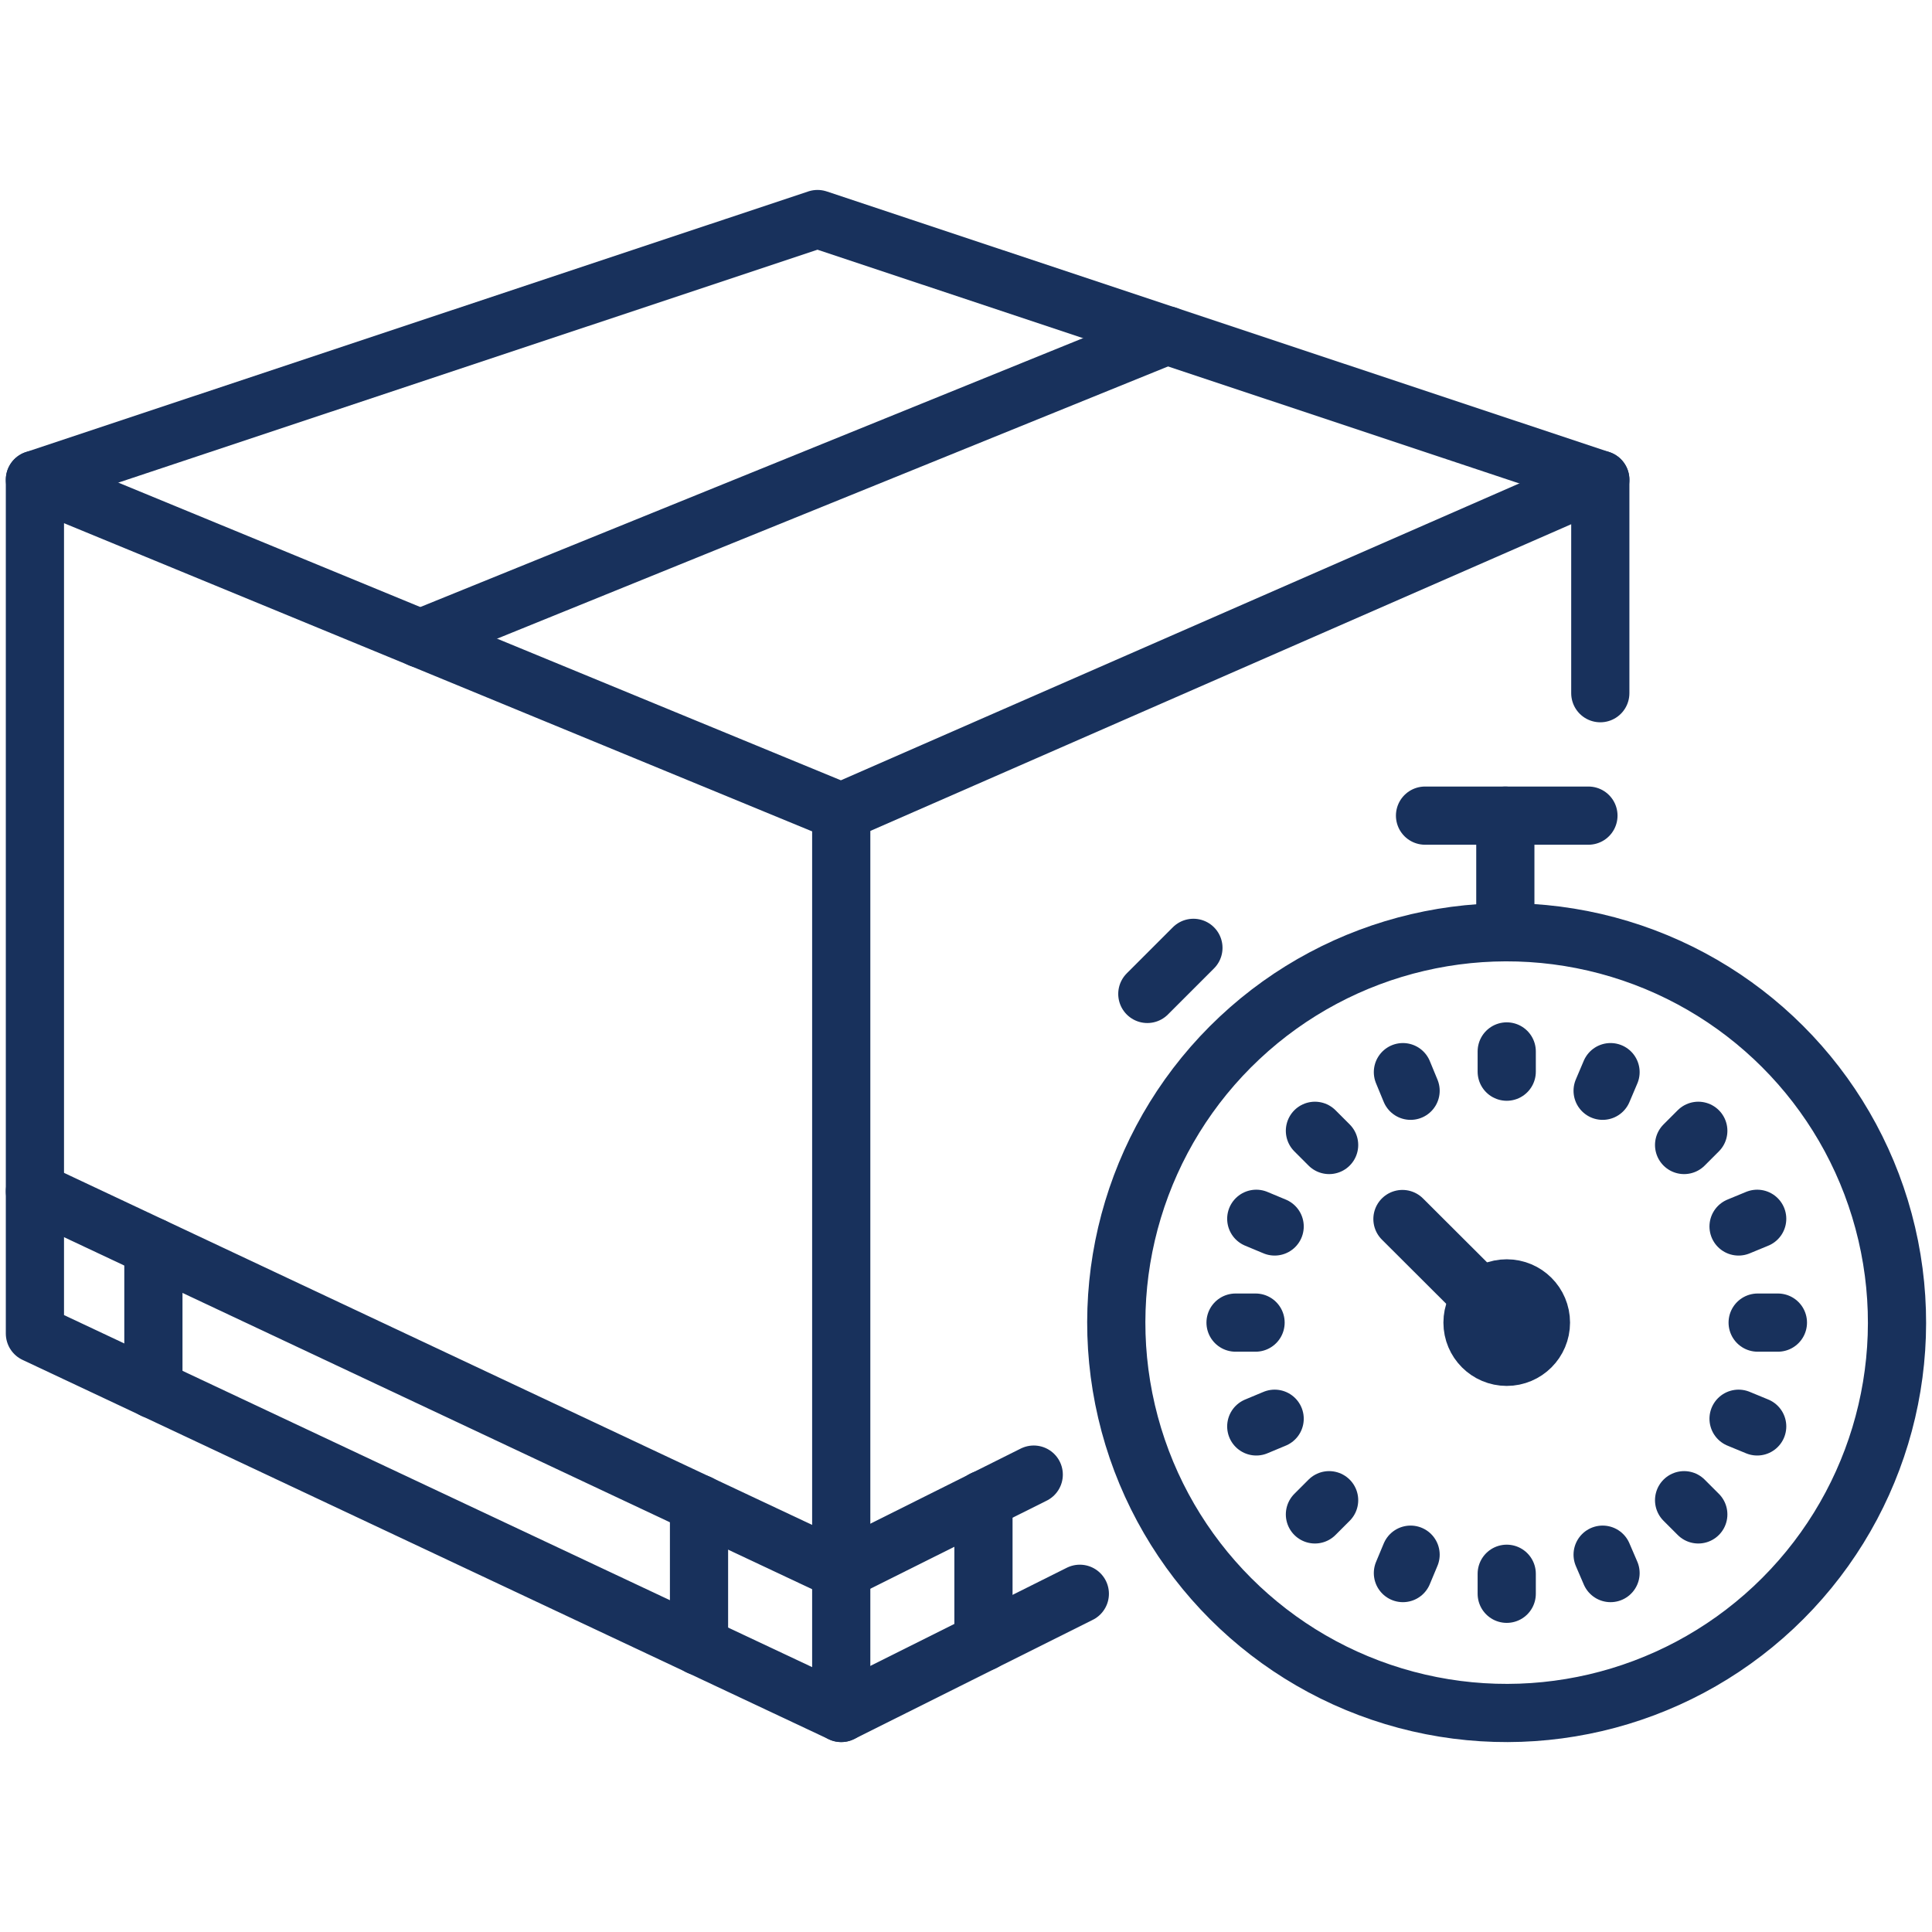
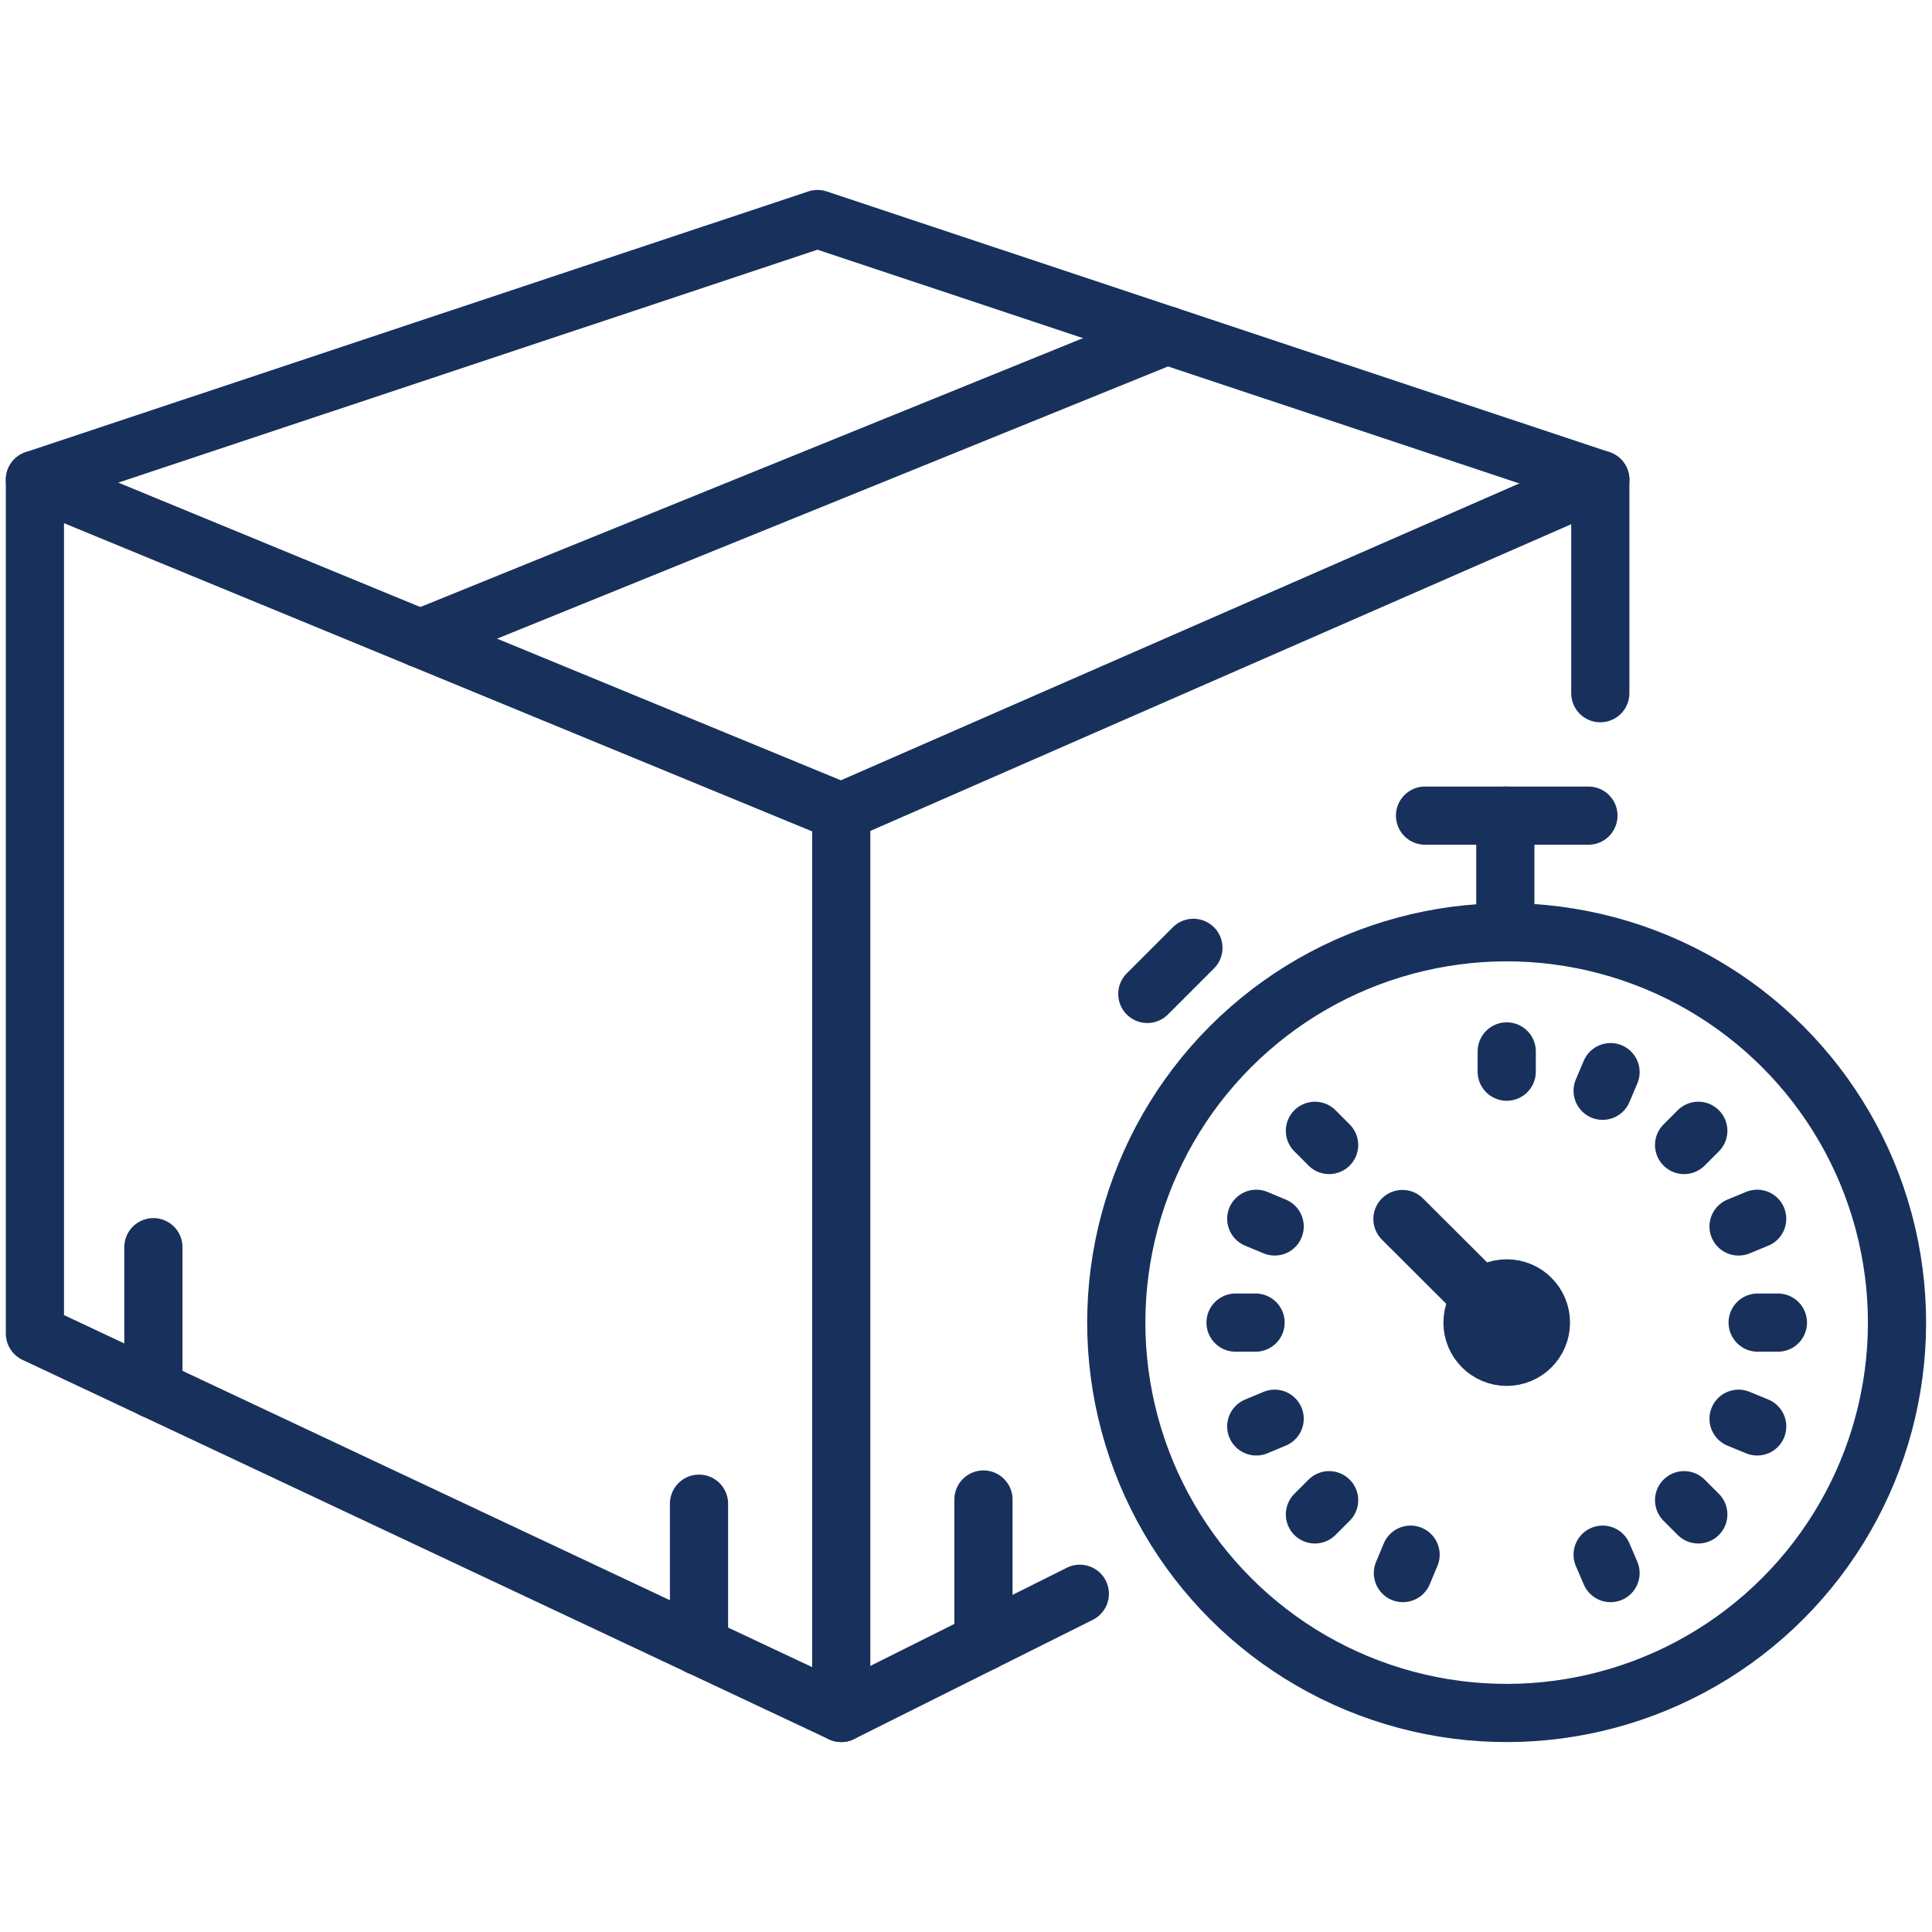
<svg xmlns="http://www.w3.org/2000/svg" id="Layer_1" data-name="Layer 1" viewBox="0 0 83 83">
  <defs>
    <style>.cls-1{fill:none;stroke:#18315c;stroke-linecap:round;stroke-linejoin:round;stroke-width:2.5px;}</style>
  </defs>
  <title>SCT-ICON-83px</title>
  <line class="cls-1" x1="76.38" y1="56.82" x2="75.51" y2="56.82" />
  <line class="cls-1" x1="75.49" y1="52.36" x2="74.69" y2="52.69" />
  <line class="cls-1" x1="75.49" y1="61.28" x2="74.69" y2="60.95" />
  <circle class="cls-1" cx="64.73" cy="56.82" r="16.77" transform="translate(-11.24 16.23) rotate(-13.16)" />
  <line class="cls-1" x1="61.22" y1="35.04" x2="68.24" y2="35.04" />
-   <line class="cls-1" x1="64.73" y1="68.47" x2="64.73" y2="67.61" />
  <line class="cls-1" x1="64.73" y1="46.04" x2="64.73" y2="45.17" />
  <line class="cls-1" x1="53.94" y1="56.82" x2="53.08" y2="56.82" />
  <line class="cls-1" x1="72.96" y1="65.06" x2="72.35" y2="64.45" />
  <line class="cls-1" x1="57.1" y1="49.19" x2="56.49" y2="48.58" />
  <line class="cls-1" x1="72.96" y1="48.58" x2="72.35" y2="49.19" />
  <line class="cls-1" x1="57.1" y1="64.45" x2="56.49" y2="65.06" />
  <line class="cls-1" x1="69.19" y1="67.58" x2="68.85" y2="66.79" />
-   <line class="cls-1" x1="60.6" y1="46.86" x2="60.27" y2="46.06" />
  <line class="cls-1" x1="54.76" y1="60.95" x2="53.97" y2="61.28" />
  <line class="cls-1" x1="54.76" y1="52.69" x2="53.97" y2="52.36" />
  <line class="cls-1" x1="69.19" y1="46.06" x2="68.85" y2="46.86" />
  <line class="cls-1" x1="60.6" y1="66.79" x2="60.27" y2="67.58" />
  <line class="cls-1" x1="49.29" y1="42.7" x2="51.27" y2="40.72" />
  <circle class="cls-1" cx="64.73" cy="56.82" r="1.47" />
  <polyline class="cls-1" points="46.39 68.47 36.14 73.59 1.5 57.29 1.5 20.61 36.14 34.88 68.75 20.61 68.75 29.78" />
  <polyline class="cls-1" points="1.5 20.61 35.12 9.41 68.75 20.61" />
  <line class="cls-1" x1="18.05" y1="27.43" x2="50.14" y2="14.41" />
  <line class="cls-1" x1="36.14" y1="34.88" x2="36.14" y2="73.59" />
-   <polyline class="cls-1" points="44.41 63.35 36.14 67.48 1.5 51.18" />
  <line class="cls-1" x1="6.59" y1="59.69" x2="6.59" y2="53.58" />
  <line class="cls-1" x1="30.03" y1="70.72" x2="30.03" y2="64.6" />
  <line class="cls-1" x1="42.25" y1="70.54" x2="42.25" y2="64.42" />
  <line class="cls-1" x1="64.67" y1="35.04" x2="64.67" y2="40.05" />
  <line class="cls-1" x1="64.67" y1="56.78" x2="60.25" y2="52.37" />
</svg>